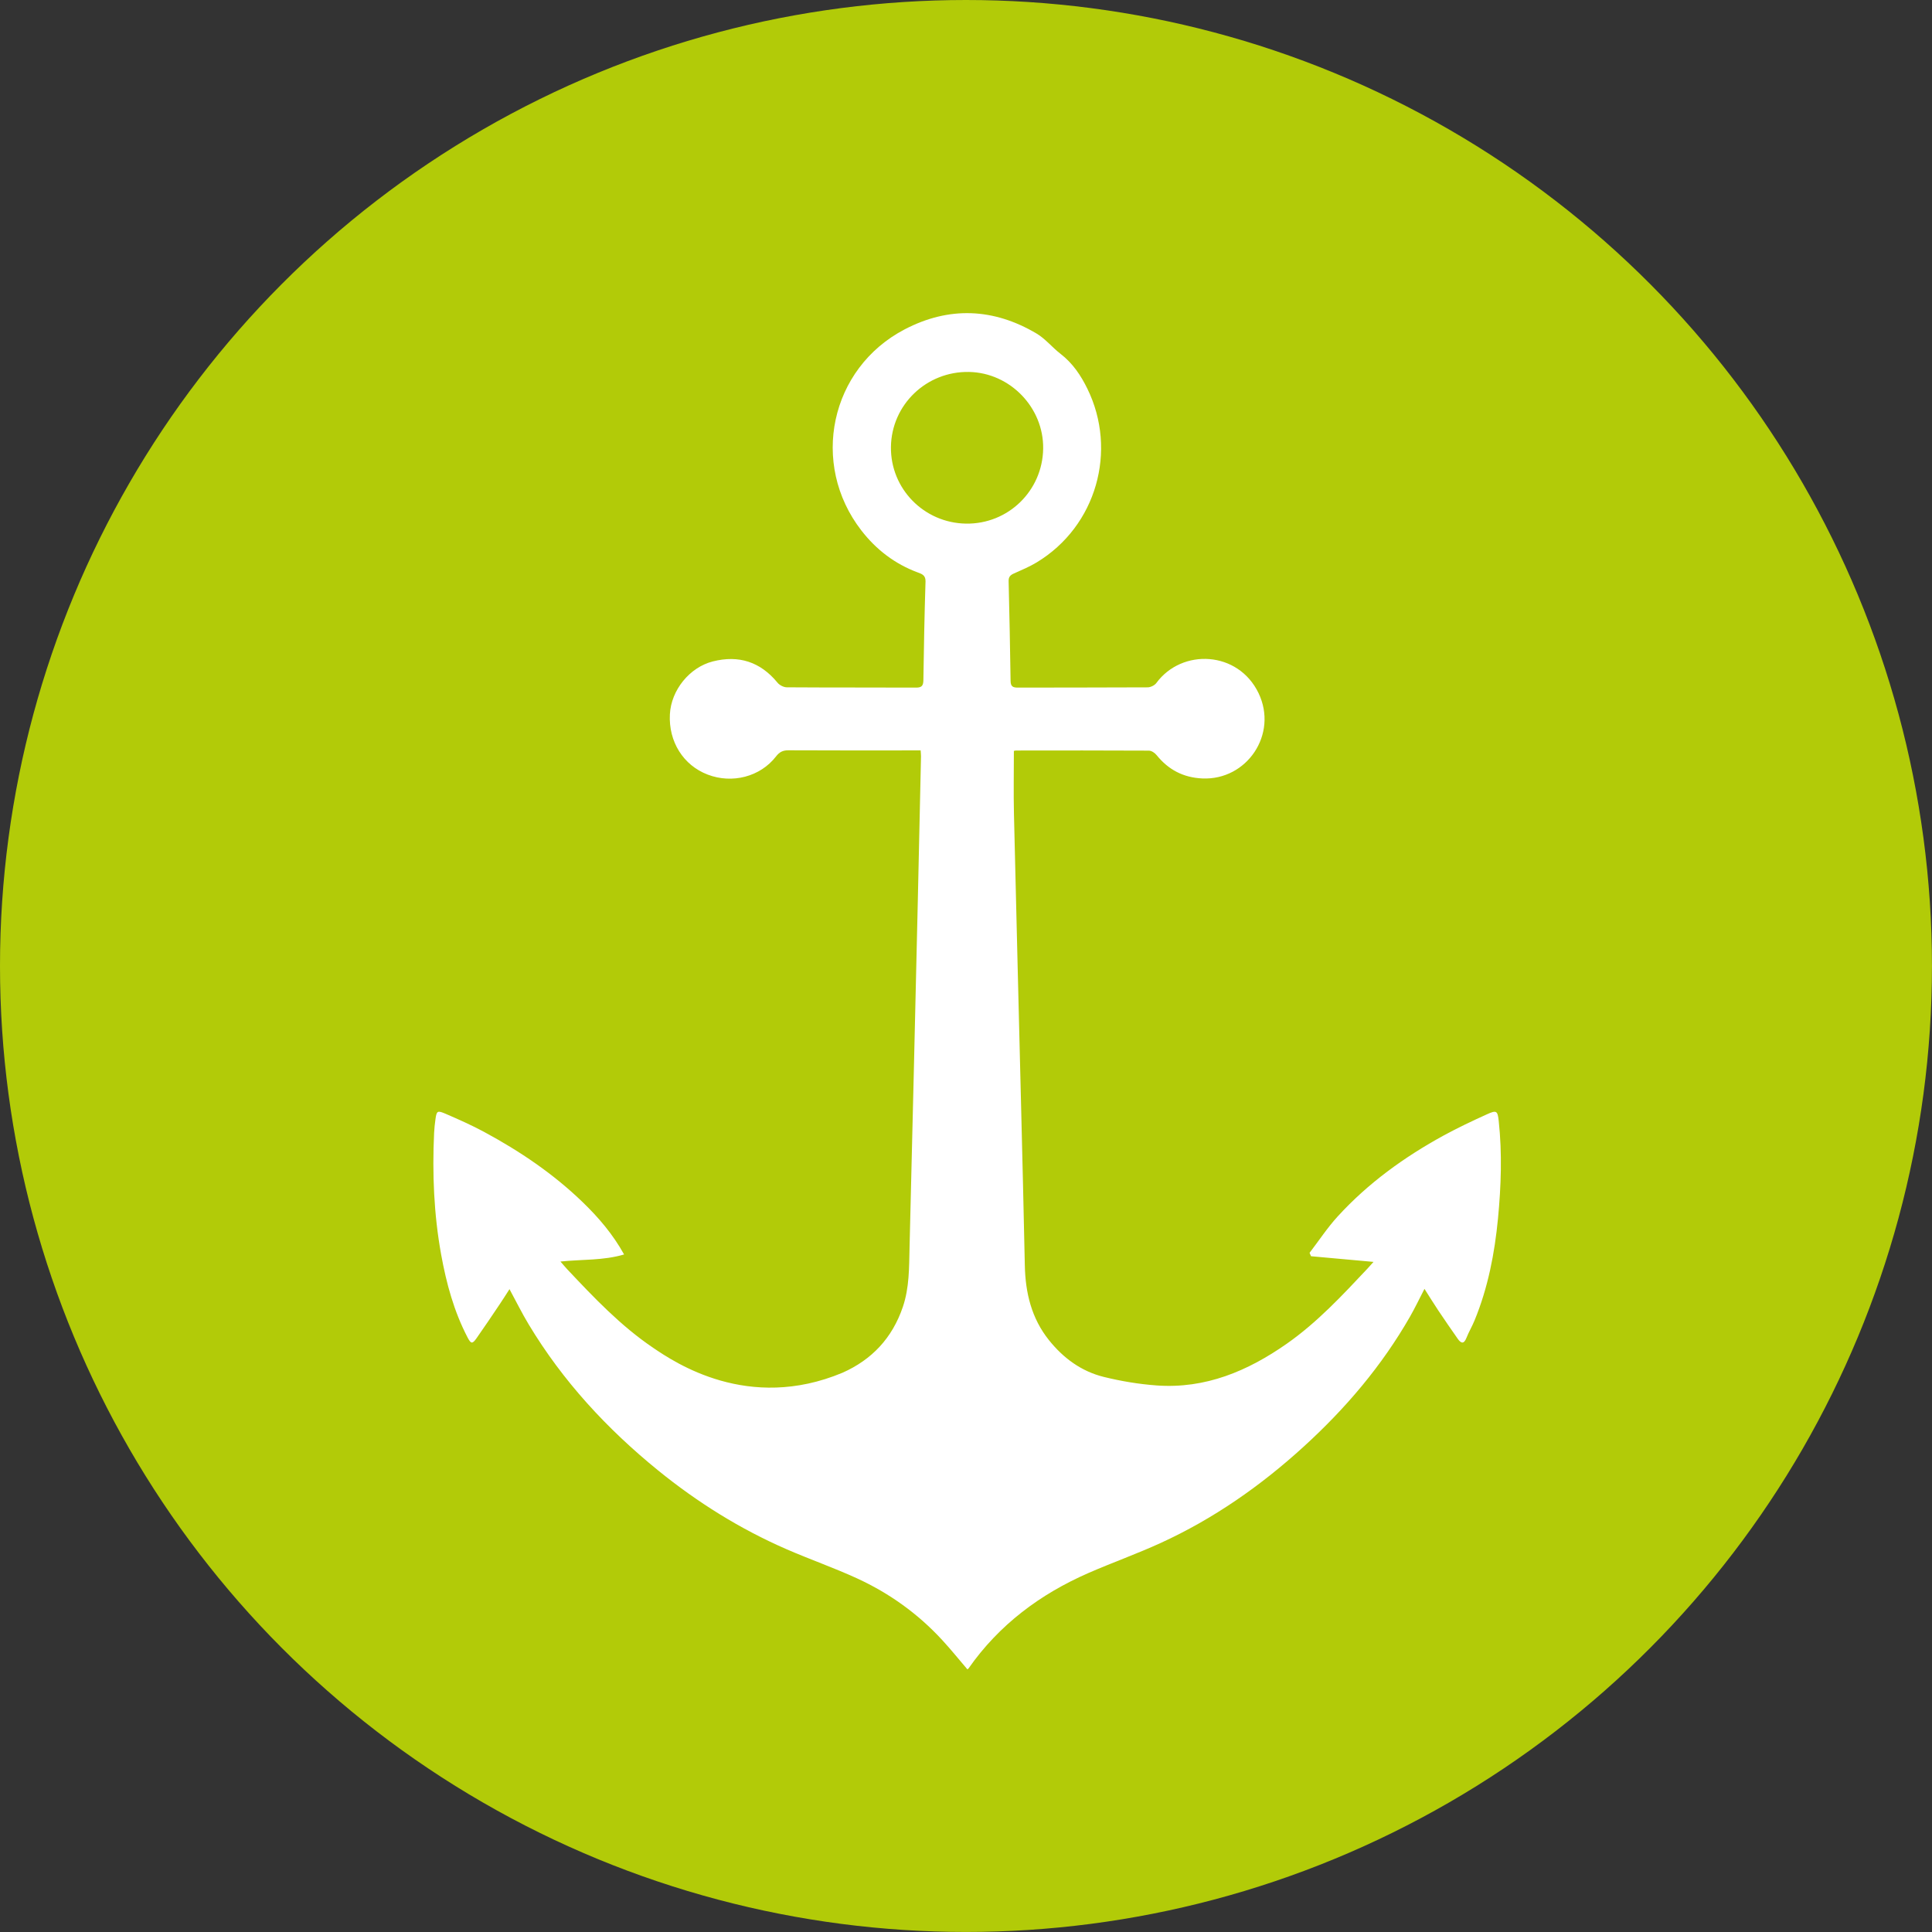
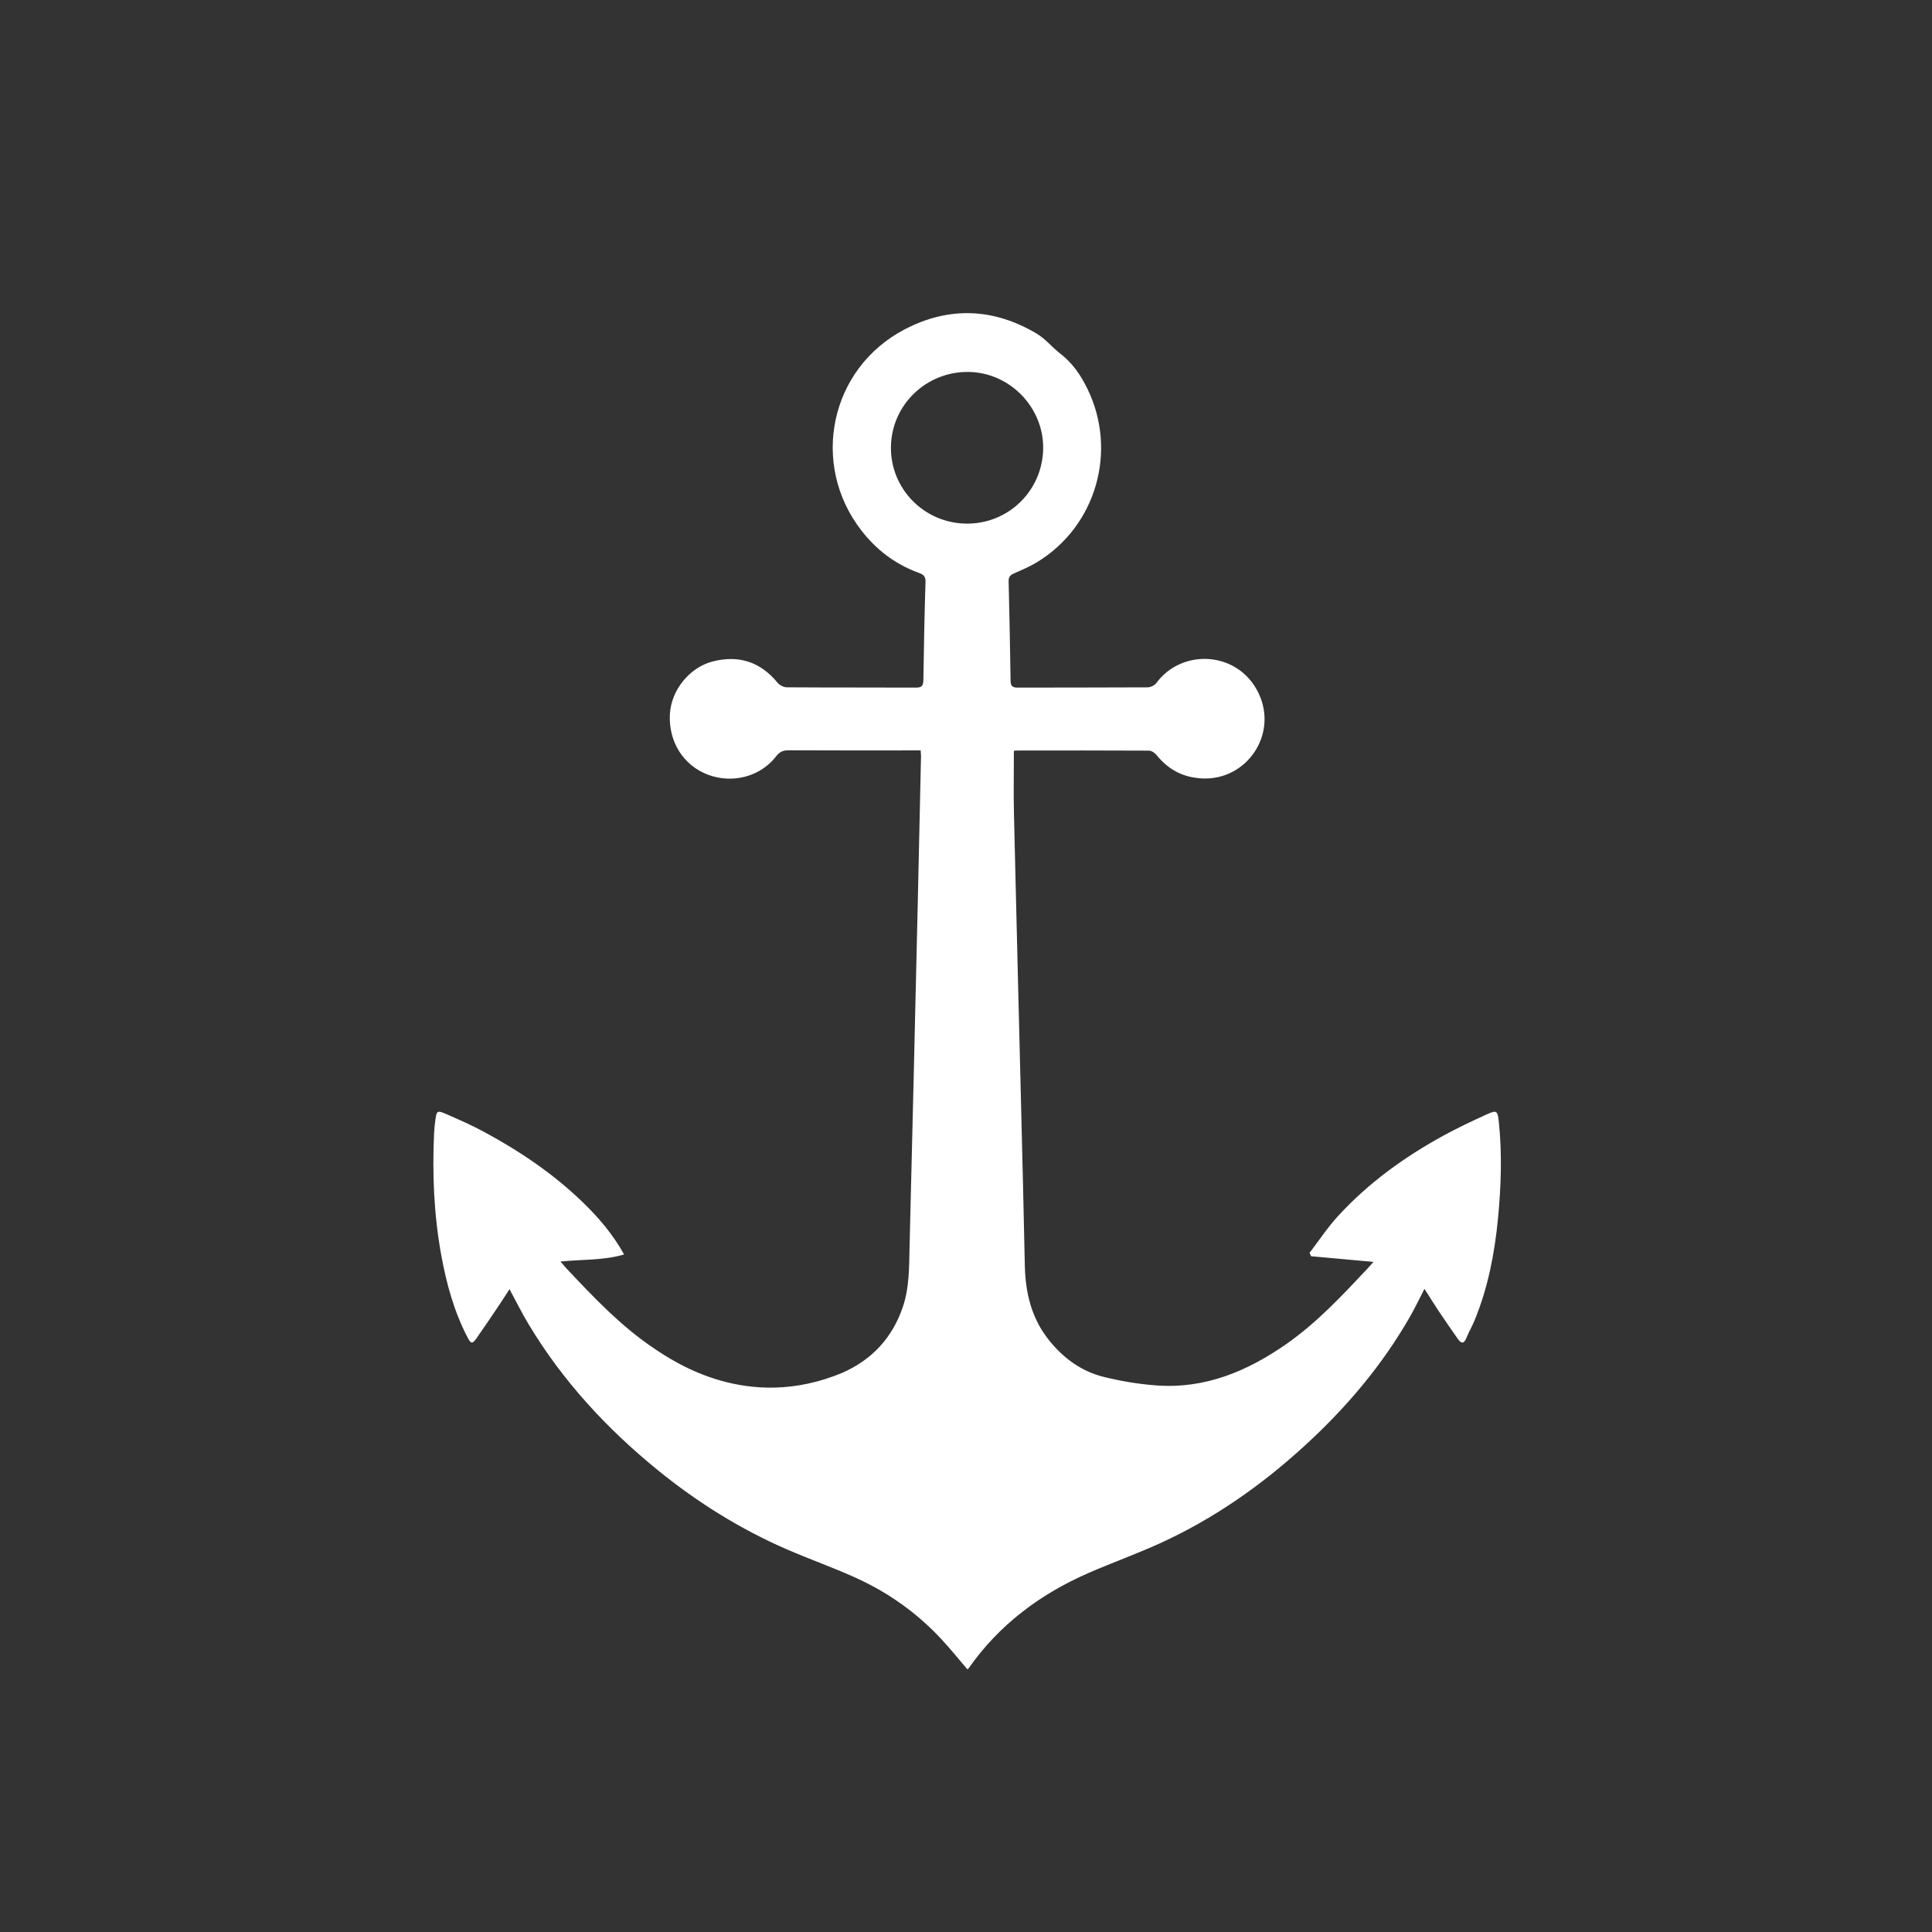
<svg xmlns="http://www.w3.org/2000/svg" version="1.1" x="0px" y="0px" width="52.239px" height="52.239px" viewBox="0 0 52.239 52.239" style="enable-background:new 0 0 52.239 52.239;" xml:space="preserve">
  <rect x="0" y="0" width="52.239" height="52.239" fill="#333333" stroke="none" />
  <style type="text/css">

	.st0{fill:#B2CB08;}

	.st1{fill:#FFFFFF;}

</style>
  <defs>

</defs>
-   <circle class="st0" cx="26.119" cy="26.119" r="26.119" />
  <g>
    <path class="st1" d="M27.414,20.304c0,0.578-0.011,1.138,0.002,1.698c0.061,2.617,0.128,5.234,0.192,7.85    c0.036,1.454,0.072,2.907,0.102,4.361c0.015,0.741,0.179,1.431,0.652,2.022c0.39,0.488,0.879,0.847,1.486,0.996    c0.467,0.115,0.948,0.195,1.427,0.23c1.317,0.095,2.462-0.389,3.516-1.127c0.823-0.576,1.504-1.309,2.188-2.037    c0.05-0.053,0.097-0.108,0.159-0.177c-0.577-0.052-1.133-0.103-1.689-0.153c-0.013-0.031-0.027-0.061-0.04-0.092    c0.251-0.327,0.479-0.675,0.756-0.979c0.824-0.904,1.805-1.611,2.874-2.196c0.378-0.206,0.768-0.39,1.16-0.568    c0.267-0.122,0.295-0.101,0.325,0.181c0.094,0.878,0.064,1.756-0.02,2.633c-0.091,0.944-0.27,1.87-0.632,2.752    c-0.066,0.162-0.157,0.314-0.221,0.476c-0.068,0.172-0.144,0.155-0.235,0.026c-0.177-0.254-0.354-0.508-0.526-0.766    c-0.123-0.184-0.238-0.372-0.374-0.585c-0.139,0.269-0.256,0.515-0.391,0.751c-0.762,1.332-1.745,2.486-2.876,3.516    c-1.162,1.06-2.44,1.953-3.874,2.608c-0.637,0.291-1.298,0.526-1.94,0.806c-1.31,0.572-2.42,1.4-3.247,2.582    c-0.007,0.01-0.02,0.016-0.031,0.025c-0.226-0.264-0.443-0.534-0.678-0.789c-0.656-0.714-1.432-1.27-2.31-1.673    c-0.624-0.286-1.275-0.513-1.904-0.787c-1.254-0.546-2.406-1.266-3.467-2.127c-1.385-1.125-2.582-2.418-3.504-3.953    c-0.18-0.299-0.335-0.613-0.518-0.951c-0.094,0.146-0.177,0.279-0.265,0.409c-0.207,0.307-0.413,0.616-0.626,0.918    c-0.113,0.161-0.151,0.153-0.241-0.018c-0.369-0.707-0.574-1.463-0.716-2.245c-0.197-1.091-0.242-2.188-0.19-3.292    c0.006-0.121,0.019-0.243,0.036-0.363c0.031-0.227,0.051-0.247,0.269-0.153c0.352,0.152,0.704,0.308,1.042,0.49    c0.969,0.522,1.877,1.135,2.672,1.904c0.426,0.412,0.81,0.859,1.118,1.412c-0.566,0.167-1.134,0.13-1.721,0.191    c0.071,0.082,0.124,0.146,0.181,0.207c0.721,0.766,1.445,1.53,2.324,2.125c0.592,0.401,2.572,1.741,5.121,0.675    c0.796-0.353,1.346-0.94,1.631-1.777c0.179-0.526,0.169-1.066,0.182-1.604c0.079-3.117,0.15-6.234,0.223-9.352    c0.031-1.312,0.059-2.624,0.087-3.935c0.001-0.045-0.006-0.091-0.01-0.159c-0.082,0-0.154,0-0.227,0    c-1.116,0-2.232,0.003-3.348-0.003c-0.152-0.001-0.243,0.047-0.336,0.167c-0.426,0.549-1.183,0.744-1.847,0.49    c-0.66-0.252-1.061-0.892-1.022-1.632c0.034-0.65,0.529-1.267,1.16-1.428c0.702-0.178,1.287,0.01,1.751,0.576    c0.054,0.066,0.165,0.123,0.249,0.124c1.163,0.008,2.327,0.003,3.49,0.008c0.148,0.001,0.201-0.041,0.204-0.193    c0.013-0.893,0.03-1.786,0.058-2.678c0.005-0.172-0.106-0.204-0.213-0.244c-0.618-0.23-1.121-0.617-1.521-1.133    c-1.396-1.801-0.848-4.384,1.169-5.438c1.2-0.627,2.406-0.577,3.57,0.114c0.238,0.142,0.421,0.374,0.644,0.546    c0.33,0.254,0.552,0.584,0.73,0.95c0.813,1.664,0.248,3.71-1.373,4.69c-0.195,0.118-0.408,0.207-0.616,0.3    c-0.097,0.043-0.146,0.092-0.143,0.209c0.022,0.899,0.04,1.799,0.053,2.698c0.002,0.148,0.063,0.179,0.196,0.179    c1.17-0.004,2.34,0,3.511-0.007c0.079-0.001,0.186-0.053,0.233-0.116c0.695-0.946,2.215-0.873,2.765,0.273    c0.532,1.111-0.316,2.36-1.52,2.306c-0.514-0.023-0.917-0.235-1.237-0.631c-0.048-0.06-0.138-0.121-0.209-0.121    c-1.197-0.007-2.394-0.004-3.592-0.003C27.454,20.292,27.434,20.3,27.414,20.304z M26.115,14.158    c1.141,0.02,2.073-0.883,2.091-2.026c0.017-1.11-0.895-2.054-2.005-2.075c-1.152-0.021-2.097,0.887-2.111,2.029    C24.076,13.213,24.98,14.138,26.115,14.158z" />
  </g>
</svg>